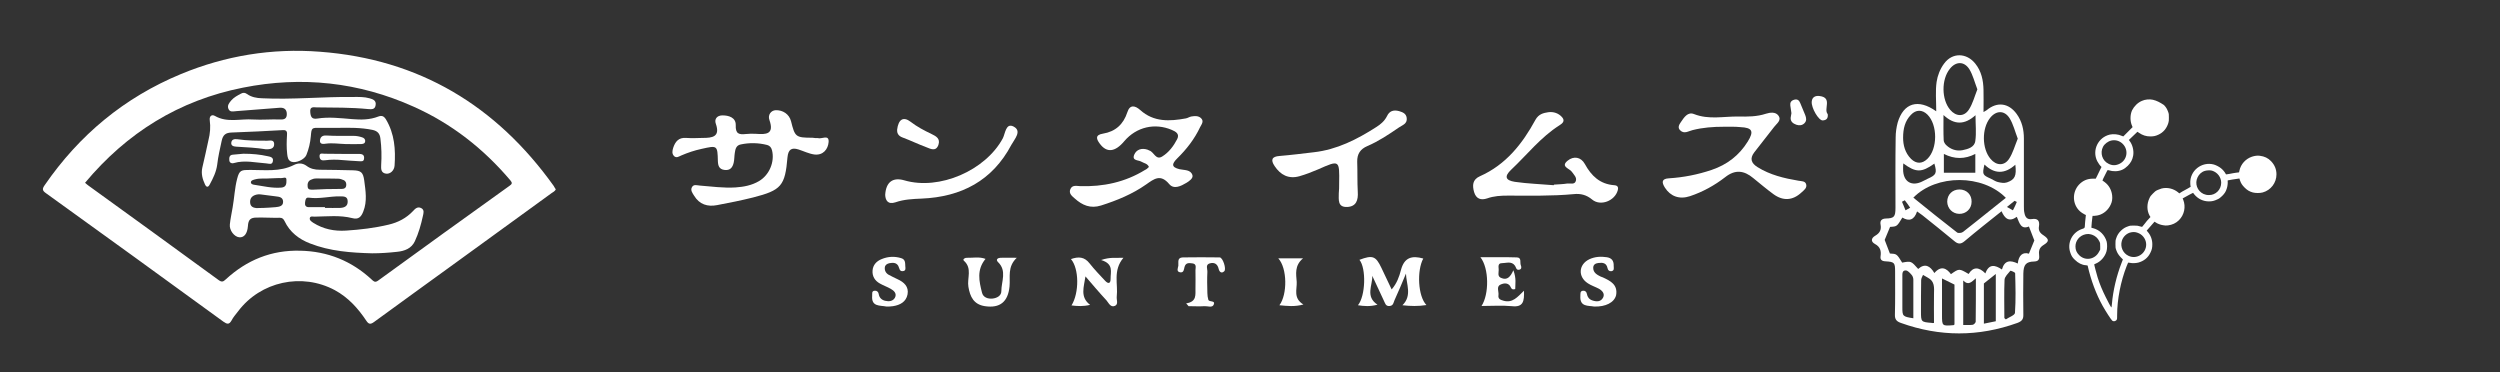
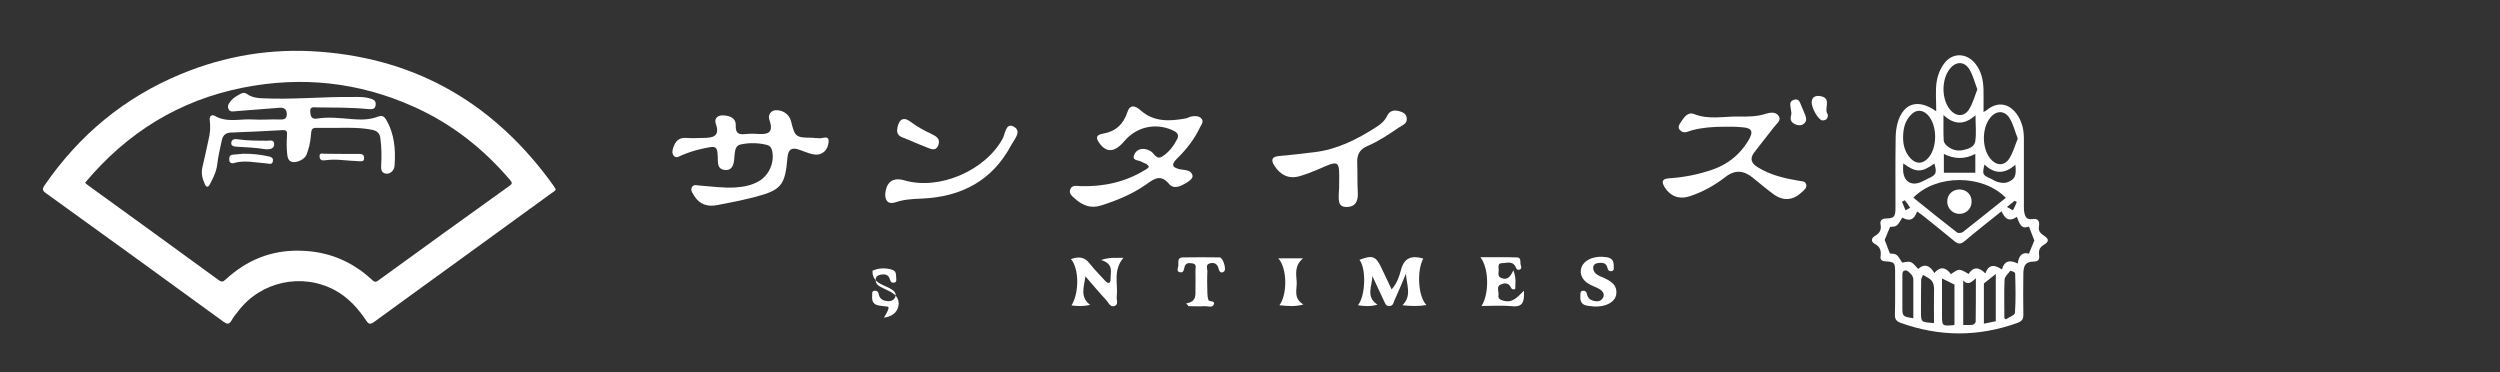
<svg xmlns="http://www.w3.org/2000/svg" version="1.1" id="_レイヤー_1" x="0px" y="0px" width="1343.2px" height="200px" viewBox="0 0 1343.2 200" style="enable-background:new 0 0 1343.2 200;" xml:space="preserve">
  <rect x="0" y="0" width="1343.2" height="200" fill="#333333" stroke="none" />
  <style type="text/css">
	.st0{fill:#FFFFFF;}
</style>
  <path class="st0" d="M298.6,101.7c-0.4,1.1-1.5,1.5-2.3,2.1c-17,12.4-34,24.7-51.1,37.1c-14.7,10.7-29.5,21.3-44.1,32  c-2,1.5-3,1.4-4.3-0.6c-4.4-6.6-9.7-12.5-16.9-16.4c-17.7-9.5-39.9-4.7-52,11.4c-1.2,1.6-2.6,3.1-3.5,4.9c-1.3,2.3-2.4,2-4.4,0.6  c-31.7-23.1-63.5-46.1-95.3-69c-2-1.4-2.1-2.3-0.7-4.3c18.6-27,42.8-47.1,73.2-59.7c23.9-9.9,48.9-14,74.7-12  c53.3,4,94.7,28.9,125.6,72.1C297.8,100.5,298.2,101.1,298.6,101.7L298.6,101.7L298.6,101.7z M45.7,98.2c0.7,0.6,1.2,1.1,1.8,1.5  c23.4,16.9,46.7,33.8,70,50.8c1.7,1.2,2.4,0.9,3.8-0.4c11.3-10.4,24.5-15.8,40-15.4c14.8,0.3,27.6,5.5,38.4,15.5  c1,0.9,1.7,1.8,3.4,0.6c23.5-17.1,47.1-34.1,70.7-51c1.3-0.9,1.6-1.5,0.4-2.9c-14.4-17-31.6-30.5-52-39.6  c-29.4-13.2-60.1-16.5-91.7-10.2C96.2,53.9,68.2,71.3,45.7,98.2L45.7,98.2z" />
-   <path class="st0" d="M199.9,136.1c-11.3-0.3-22.6-1.1-33.3-5.3c-6-2.3-10.9-6.1-13.7-12c-0.6-1.2-1.2-1.8-2.6-1.8  c-4.1,0.1-8.2-0.2-12.4-0.1c-3.4,0-4.5,1.2-4.7,4.6c-0.3,4-2,6.2-4.6,6c-2.7-0.2-5.5-3.8-5.1-7c0.3-3,1-6,1.5-9.1  c0.9-5.1,1.1-10.3,2.4-15.3c1.2-4.8,2.3-4.8,7.1-4.8c7.8,0,15.9,1.1,23.3-2.6c2.3-1.2,4.7-1.2,6.9,0.4c2.1,1.6,4.5,2.1,7.1,2.1  c5.9,0,11.9,0.2,17.8,0.3c4.4,0.1,5.5,1.1,6.1,5.5c0.7,5.5,1.7,11.1-0.5,16.6c-1.1,2.9-2.6,4.5-5.9,3.6c-6.7-1.7-13.4-0.9-20.2-0.8  c-0.9,0-2.3-0.4-2.6,0.6c-0.4,1.3,0.8,2,1.8,2.7c5.4,3.4,11.3,4.6,17.6,4.2c7.7-0.5,15.4-1.4,22.9-3.2c5.1-1.2,9.5-3.5,13.1-7.3  c1.1-1.2,2.4-2.6,4.4-1.6c1.9,1,1.2,2.9,0.9,4.3c-1,4.6-2.3,9.2-4.3,13.5c-1.8,3.9-5.5,5.3-9.6,5.7  C208.8,135.8,204.4,136.1,199.9,136.1L199.9,136.1L199.9,136.1z M174.6,111.3v0.4c2.8,0,5.5,0.1,8.2,0c2.2-0.1,4.1-0.9,4-3.5  c0-2.7-2-2.7-4.1-2.7c-5.6-0.1-11.1,1.5-16.7,0.7c-1.9-0.3-1.9,1.4-2.1,2.6c-0.2,1.4,0.3,2.5,2,2.5H174.6L174.6,111.3z M141.8,111.7  L141.8,111.7c2.1-0.1,4.2-0.2,6.3-0.4c1.9-0.2,4.1-0.5,4-3c-0.1-2.3-2-2.6-3.9-2.8c-2.6-0.3-5.2-0.7-7.8-1c-1.2-0.2-2.3-0.1-3.4,0.3  c-1.9,0.7-2.8,2.1-2.6,4.2c0.2,2,1.6,2.6,3.3,2.8C139,111.8,140.4,111.7,141.8,111.7L141.8,111.7L141.8,111.7z M175.2,101.6  L175.2,101.6c2.8-0.1,5.7,0,8.5-0.1c1.1,0,2.1-0.4,2.3-1.7c0.2-1.2-0.1-2.4-1.3-3c-0.9-0.4-2-0.8-3-0.8c-4-0.1-8-0.1-12-0.1  c-0.9,0-1.9,0.3-2.7,0.7c-1.6,0.7-1.9,2.3-1.7,3.8c0.2,1.7,1.7,1.5,3,1.5C170.6,101.8,172.9,101.7,175.2,101.6L175.2,101.6  L175.2,101.6z M146.3,95.8c-3.6,0.3-6.5-0.2-9.4,0.6c-0.9,0.3-2.1,0.5-2.1,1.6c0,0.9,1.1,1.2,1.9,1.3c4.8,0.7,9.5,1.9,14.4,1.5  c2.9-0.2,2.8-2.4,2.8-4.1c0.1-2.1-1.9-0.9-2.9-1C149.3,95.6,147.5,95.8,146.3,95.8L146.3,95.8L146.3,95.8z" />
  <path class="st0" d="M181.3,68.7c-3.1,0-6.1,0-9.2,0c-4.7-0.1-4.7-0.1-5.1,4.5c-0.3,3.5-1.1,6.9-2.4,10.1c-1,2.4-5.6,4.5-8,3.6  c-1.9-0.7-2.1-2.5-2.3-4.2c-0.4-3.4-0.3-6.8-0.1-10.1c0.1-1.4,0.1-2.8-2.1-2.7c-9.2,0.5-18.4,1-27.6,1.3c-3.2,0.1-4.7,1.2-5.4,4.5  c-0.9,4.2-1.9,8.4-2.4,12.8c-0.5,3.8-2.2,7.3-4,10.6c-0.8,1.6-1.8,1.7-2.6-0.1c-1.3-2.8-2.1-5.7-1.4-8.9c1.2-4.9,2.2-9.9,3.3-14.8  c0.9-3.5,1.2-7.1,0.7-10.7c-0.3-2.2,1.1-3.3,2.8-2.3c6.6,3.8,13.7,1.4,20.5,1.9c4.8,0.3,9.7-0.2,14.6,0c2.2,0.1,3.5-0.5,3.5-2.9  c0-2.5-1.4-3.6-3.9-3.4c-7.7,0.6-15.4,1.2-23.1,1.8c-1.7,0.1-3.6,0.8-4.4-1.3c-0.7-1.8,0.5-3.2,1.6-4.5c1.4-1.6,3.3-2.6,5.2-3.6  c1.1-0.6,2.1-0.6,3.2,0.2c2.4,1.7,5.1,2.2,8.1,2.3c16.4,0.8,32.8-0.9,49.2-0.7c2.9,0,5.7-0.1,8.5,0.7c1.9,0.5,3.8,1.2,3.3,3.8  c-0.4,2.4-2.3,2.1-4,2c-9.2-0.9-18.4-0.8-27.6-0.9c-1.6,0-3.8-0.7-3.5,2.5c0.2,2.5,0.8,4,3.8,3.5c6.2-1,12.4-0.2,18.7,0.3  c4.8,0.4,9.5,0.4,14.1-1.4c1.9-0.7,3-0.2,4.1,1.6c4.6,7.7,5.2,16.2,4.6,24.8c-0.2,2.7-2.4,4.6-4.6,4.3c-2.7-0.4-2.7-2.5-2.6-4.6  c0.3-4.8,0.2-9.5-0.4-14.2c-0.3-2.8-1.6-4.1-4.2-4.7C193.9,68.5,187.6,68.6,181.3,68.7L181.3,68.7L181.3,68.7z" />
-   <path class="st0" d="M185.7,77.4c-3.6-0.1-7.1-0.7-10.7-0.2c-1.2,0.2-3.2,0.4-3.1-1.6c0.1-1.7,1-2.9,3.3-2.8  c4.9,0.3,9.9,0.2,14.8,0.2c1.6,0,3.1,0.3,4.6,0.8c0.9,0.3,1.7,0.9,1.6,2.1c-0.1,1.3-1.2,1.4-2.1,1.5  C191.3,77.5,188.5,77.4,185.7,77.4L185.7,77.4L185.7,77.4z" />
  <path class="st0" d="M130.7,82.6c4.9,0,9,0.4,13,1.3c1.5,0.3,3.4,0.6,2.9,2.8c-0.4,2-2.1,1.2-3.4,1.1c-5.8-0.4-11.7-1.9-17.5-0.2  c-1.3,0.4-2.5-0.2-2.5-1.6c-0.1-1.3,0-2.8,2-2.9C127.3,82.9,129.4,82.7,130.7,82.6L130.7,82.6L130.7,82.6z" />
  <path class="st0" d="M142.8,80.2c-4.9-0.8-10.4-1.1-15.9-1.4c-1.3-0.1-3-0.4-2.6-2.4c0.3-1.5,1.6-1.8,3.2-1.6  c5.3,0.8,10.7,0.8,16.1,0.8c1.4,0,3.6-0.7,3.7,1.7C147.4,79.8,145.4,80.3,142.8,80.2L142.8,80.2L142.8,80.2z" />
  <path class="st0" d="M183.9,86c-3.1-0.3-6.1-0.3-9.2,0.1c-1.5,0.2-2.8,0.1-3-1.9c-0.2-2.3,1.5-1.6,2.6-1.6c6.2,0,12.4,0.2,18.7,0.1  c2,0,2.8,0.8,2.6,2.5c-0.1,1.9-1.8,1.4-2.9,1.4C189.7,86.5,186.8,86.2,183.9,86L183.9,86L183.9,86z" />
  <path class="st0" d="M438.2,74.2c0.4,0,0.8-0.1,1.2,0c2,0.7,6.1-2.2,5.8,2.1c-0.3,3.8-2.9,7.3-7.7,6.7c-2.9-0.4-5.7-1.8-8.5-2.7  c-3.8-1.2-5.5,0.1-5.9,4.2c-1.3,15.4-3.3,17.7-18.5,21.6c-6.4,1.6-12.9,2.9-19.3,4.1c-5.1,1-9.5-0.3-12.4-5.1  c-0.8-1.3-2-2.8-1.2-4.4c0.9-1.9,2.8-1.1,4.3-1c6.4,0.5,12.7,1.4,19.2,1c4.4-0.3,8.7-1.1,12.6-3.4c5.6-3.3,8.5-10.4,7-16.5  c-0.4-1.6-1.2-2.5-2.6-2.9c-4.7-1.2-9.5-1.3-14.2-0.3c-2.5,0.5-2.9,2.5-3.2,4.5c-0.3,1.8-0.2,3.6-0.6,5.3c-0.6,2.6-1.9,4.3-5,3.9  c-2.8-0.4-3.4-2.2-3.5-4.7c-0.2-8.6-0.3-8.5-8.8-6.6c-3.7,0.8-7.3,2-10.8,3.5c-1.2,0.5-2.6,1.6-3.9,0.4c-1.3-1.3-1-2.9-0.5-4.5  c1.1-3.3,2.9-5.6,6.9-5.3c3,0.2,6,0.1,9,0c5,0,9.5-0.5,7-7.6c-0.9-2.5,0.6-4.4,3.3-4.5c3.7-0.1,7.5,1.2,7.4,5.2  c-0.2,4.8,1.8,5.2,5.5,4.8c1.8-0.2,3.6-0.2,5.4-0.1c5.4,0.4,9.9,0.3,7.2-7.4c-1-2.7,0.8-5.2,3.4-5.3c3.8-0.1,7.2,2.1,8.2,5.9  c2.1,8.4,2.4,8.9,11.5,8.9L438.2,74.2L438.2,74.2L438.2,74.2L438.2,74.2z" />
  <path class="st0" d="M617.3,89.7c-0.8-1.9-2.7-2-4-2.8c-1.6-1-5.3-0.4-3.9-3.8c1.2-2.8,4-3.7,7.1-2.7c0.4,0.1,0.7,0.4,1.1,0.5  c2.4,0.8,3.4,5.3,6.8,3.2c3.6-2.2,6.2-5.7,8.1-9.4c1.4-2.8-0.8-4-2.9-4.9c-9.1-3.9-19-1.6-25.5,6c-5,6-9.5,6.4-13.2,1.4  c-1.8-2.4-2.7-4.7,1.7-5.4c6.7-1.1,11-5,13.1-11.5c1.4-4.4,4.3-3.5,6.9-1.2c7.3,6.6,15.9,6.1,24.6,4.5c1-0.2,1.8-0.8,2.8-1  c1.8-0.3,3.7-0.5,5.2,0.8c1.9,1.7,0.3,3.5-0.4,4.9c-3,6.4-7.3,11.9-12.3,16.8c-2.9,2.9-3.3,4.7,1.2,5.8c2.6,0.6,6.1,0.1,7,3.3  c0.4,1.6-1.7,3.1-3.2,4c-3,1.8-6.8,3.7-9.3,0.7c-4.7-5.6-8.1-2.8-12.4,0.2c-7.4,5.2-15.7,8.6-24.2,11.3c-5.7,1.8-10.1-0.1-14.2-3.8  c-1.5-1.3-3.3-2.7-2.3-5s3.2-1.7,5.2-1.6c12.4,0.4,24.2-2.1,34.9-8.7C616,91,616.7,90.3,617.3,89.7L617.3,89.7L617.3,89.7z" />
  <path class="st0" d="M926.1,68.1c-5.6,0-11.2,0.4-16.7,1.8c-2.2,0.5-4.5,2.3-6.7,0.1c-1.5-1.5-0.5-3.1,0.4-4.4  c1.7-2.5,3.7-5.7,7.1-4.3c7.9,3.1,15.8,1.2,23.8,1.3c5,0.1,10,0.1,14.8-1.5c2.2-0.7,5.2-1.1,6.7,1c1.9,2.6-1,4.3-2.3,6.1  c-3.5,4.6-7.2,9.1-10.7,13.7c-2.5,3.3-1.6,5.8,1.8,7.9c6.7,4.2,14.3,6,22,7.3c1.6,0.3,3.6,0.1,4.1,1.9c0.6,2-1.2,3.2-2.5,4.4  c-4.7,4.4-9.9,4.7-15.1,0.9c-3.7-2.7-7.2-5.7-10.8-8.6c-5-4.2-9.8-4.7-15.1-0.5c-5.7,4.4-12,7.9-18.9,10.2  c-5.7,1.9-10.5,0.1-13.5-4.6c-1.8-2.9-1.8-4.8,2.3-5c7.8-0.5,15.4-2,22.8-4.5c8.3-2.8,14.8-7.8,19.4-15.2c3.5-5.6,2.5-7.5-3.9-7.8  C932.2,68,929.1,68.1,926.1,68.1L926.1,68.1z" />
-   <path class="st0" d="M834.9,99.2c2.4-0.2,4.8-0.2,7.2-0.6c1.6-0.2,4,0.8,4.6-1.5c0.5-1.9-1.1-3.2-2.1-4.7c-1.2-1.9-6.4-2.8-2.3-6.1  c3.2-2.6,7.1-2,9.2,1.8c3.5,6.4,8.1,10.8,15.7,11.4c1.7,0.1,2.5,0.8,2,2.7c-1.5,5.7-9.3,8.8-13.8,5c-3-2.5-6.2-3.3-9.9-2.9  c-11.8,1.1-23.5,0.8-35.3,0.8c-3.8,0-7.6,0.2-11.2,1.5c-3.3,1.1-5.9,0.3-7-3.4c-1-3.6-0.9-6.7,3.1-8.5c14-6.2,22.9-17.5,29.9-30.4  c1.7-3,4.2-3.6,6.8-4c2.8-0.4,5.6,0.5,7.5,2.7c1.6,1.9,0.4,3.2-1.4,4.3c-10.1,6.4-17.4,15.8-26,23.9c-3.7,3.5-3.2,5.7,2,6.5  c6.9,1,13.9,1.2,20.8,1.8C834.9,99.5,834.9,99.4,834.9,99.2L834.9,99.2L834.9,99.2z" />
  <path class="st0" d="M719.5,98.5c0.2-12.6,0.2-12.6-11.3-7.5c-3.3,1.4-6.6,2.7-10.1,3.7c-5.8,1.6-10.1-0.7-13.3-5.5  c-2.2-3.3-1.5-5.1,2.7-5.4c6.2-0.5,12.3-1.3,18.4-2c12.4-1.4,23.2-6.9,33.5-13.5c2.4-1.5,4.5-3.3,5.8-5.9c1.3-2.8,3.5-3.5,6.5-2.7  c2,0.6,3.8,1.3,4.1,3.7c0.4,3.1-2.3,3.8-4.2,5.1c-5.4,3.7-10.9,7.4-17,10c-3.7,1.6-5.5,4.2-5.4,8.4c0.2,5.4,0,10.8,0.3,16.2  c0.3,4.4-0.8,7.9-5.7,8.1c-5.2,0.2-4.5-3.9-4.5-7.3C719.5,102.1,719.5,100.3,719.5,98.5L719.5,98.5L719.5,98.5z" />
  <path class="st0" d="M475.6,104.7c0.4-7,4.2-9.6,10.3-7.8c18.8,5.5,43.6-5.3,52.9-22.6c1.3-2.5,1.6-8.5,5.8-6.3  c4.6,2.4,0.5,6.7-1.2,9.8c-10.2,19.3-26.9,28-48.2,28.9c-4.8,0.2-9.5,0.4-14.1,2C476.9,110.1,475.7,107.4,475.6,104.7L475.6,104.7  L475.6,104.7z" />
  <path class="st0" d="M737.3,148.2c0.2,5.1-3.9,11.1,2.8,15.5c-4,1.1-7.2,0.8-10.5,0.3c4.1-5,4.5-19.9,0.8-24.4  c7.1-2.7,8.8-2,11.8,4.3c1.8,3.8,3.6,7.5,5.5,11.6c2.8-3.2,4.1-6.9,5-10.4c1.8-6.9,6-7.9,12-6.2c-3.5,6.4-2.9,20.3,1.7,25  c-4.5,0.7-8.5,0.6-12.9,0.1c5.3-5.2,2.1-11.2,1.9-17c-2,4.8-4,9.6-6.2,14.4c-0.5,1.2-0.6,2.8-2.5,3c-2.3,0.3-2.5-1.6-3.2-2.9  C741.5,157.2,739.4,152.7,737.3,148.2L737.3,148.2L737.3,148.2z" />
  <path class="st0" d="M583.2,148.5c-0.8,5.6-3.1,11.1,2.5,15.3c-3.8,0.9-6.8,0.7-10,0.3c4.2-6.8,4.1-19.8-0.3-24.9  c4-1.4,7.2-1.3,10,2.3c2.6,3.3,5.5,6.3,8.4,9.4c1.7,1.8,2.9,1.4,2.9-1c-0.1-3.7,1.9-8.1-5.1-10.2c5-1.7,8-1,12-1.2  c-5.8,6.9-2.8,14.1-3.6,20.9c-0.2,1.7,1,4-0.9,4.9c-2.4,1.1-3.4-1.5-4.6-2.9C590.6,157.2,586.9,152.8,583.2,148.5L583.2,148.5  L583.2,148.5z" />
-   <path class="st0" d="M529.5,139.1c-4.9,5.9-3.4,12.1-1.9,18.1c0.6,2.6,3.2,3.5,5.8,3.2c2.3-0.3,4.6-1.5,4.6-4  c0-5.2,3.1-10.9-1.8-15.6c-1.3-1.3-0.2-2.2,1.2-2.3c2.5-0.1,5.1,0,8.9,0c-5.2,4.9-3.4,10.3-3.9,15.4c-0.8,8.3-5.2,11.8-13.2,10.6  c-6-0.9-8-5-8.9-10.4c-0.8-4.6,2.2-9.9-2.4-14c-0.9-0.8,0.6-1.7,1.6-1.6C522.8,138.6,526.1,137.8,529.5,139.1L529.5,139.1  L529.5,139.1z" />
  <path class="st0" d="M813.1,145.2c1.7,4.5,1,7.4,1,10.1c-2.1,0.7-2.2-0.8-2.8-1.7c-1.3-1.8-3.5-1.4-4.9-0.8c-2.7,1.1-1,3.8-1.3,5.8  s1,2.5,2.8,3c4.8,1.3,7.4-2,10.9-5.4c0.2,5.6-0.3,9-6.5,8.3c-5.3-0.5-10.7-0.1-16.3-0.1c4.1-6.3,4.1-20.2-0.6-26.2  c7.1,0,13.4-0.1,19.6,0.1c2.7,0.1,1.5,2.8,2.1,4.2c0.4,0.9,0.5,2.1-0.8,2.4c-1.7,0.4-1.7-1.2-2.3-2.1c-1.9-2.7-4.7-1.4-7.1-1.4  c-2.1,0-1.8,1.8-1.7,3.1c0.2,1.8-1.1,4.2,1.8,5C809.7,150.5,811.5,148.9,813.1,145.2L813.1,145.2L813.1,145.2z" />
  <path class="st0" d="M856.5,164.7c-3.2-0.6-7.8,0.3-7.4-5.7c0.1-1.1-0.3-2.6,1.4-2.8c1.2-0.1,1.9,0.6,2.1,1.7  c0.3,1.7,1.2,2.9,2.9,3.5c2.3,0.8,4.6,0.8,5.8-1.5c1.1-2.1-0.5-3.8-2.3-4.8c-1.9-1-4.1-1.7-5.9-2.9c-5.4-3.5-5-10.1,0.8-12.9  c3-1.4,6.2-1.6,9.4-1.1c2.6,0.4,3.8,1.9,3.7,4.6c0,1.1,0.5,2.6-1.2,2.9c-1.1,0.2-1.9-0.5-2.1-1.6c-0.6-2.9-2.6-3.1-5-2.8  c-1.5,0.2-2.7,0.9-2.7,2.6c0,2.6,2,3.7,4,4.7c0.4,0.2,0.8,0.3,1.1,0.4c4.1,1.9,8.2,3.9,7.2,9.6C867.3,162.6,862.6,164.9,856.5,164.7  L856.5,164.7L856.5,164.7z" />
-   <path class="st0" d="M476.3,164.7c-3.6-0.7-8.2,0.2-7.7-5.8c0.1-1.1-0.4-2.6,1.4-2.7c1.1-0.1,1.9,0.6,2.1,1.7c0.3,2,1.5,3.2,3.4,3.7  c2.1,0.5,4.2,0.3,5.3-1.6c1.2-2.2-0.4-3.8-2.2-4.8c-1.9-1.1-4-1.8-5.9-2.9c-2.7-1.5-4.1-3.9-3.9-6.9s2.1-5.1,4.9-6.2  c3.4-1.4,6.9-1.6,10.5-0.5c2.3,0.7,2.1,2.6,2.2,4.4c0.1,1,0.3,2.2-0.9,2.5c-2.4,0.6-2.2-1.6-2.9-2.8c-1.1-1.8-2.9-1.7-4.7-1.4  c-1.3,0.3-2.3,0.9-2.5,2.2c-0.2,1.7,0.5,3.1,2,4c1.6,0.9,3.2,1.6,4.8,2.4c3.5,1.6,6.2,4,5.4,8.2c-0.8,4-4,5.7-7.8,6.3  C478.6,164.7,477.4,164.7,476.3,164.7L476.3,164.7L476.3,164.7z" />
+   <path class="st0" d="M476.3,164.7c-3.6-0.7-8.2,0.2-7.7-5.8c0.1-1.1-0.4-2.6,1.4-2.7c1.1-0.1,1.9,0.6,2.1,1.7c0.3,2,1.5,3.2,3.4,3.7  c2.1,0.5,4.2,0.3,5.3-1.6c1.2-2.2-0.4-3.8-2.2-4.8c-1.9-1.1-4-1.8-5.9-2.9c-2.7-1.5-4.1-3.9-3.9-6.9c3.4-1.4,6.9-1.6,10.5-0.5c2.3,0.7,2.1,2.6,2.2,4.4c0.1,1,0.3,2.2-0.9,2.5c-2.4,0.6-2.2-1.6-2.9-2.8c-1.1-1.8-2.9-1.7-4.7-1.4  c-1.3,0.3-2.3,0.9-2.5,2.2c-0.2,1.7,0.5,3.1,2,4c1.6,0.9,3.2,1.6,4.8,2.4c3.5,1.6,6.2,4,5.4,8.2c-0.8,4-4,5.7-7.8,6.3  C478.6,164.7,477.4,164.7,476.3,164.7L476.3,164.7L476.3,164.7z" />
  <path class="st0" d="M637.3,163c5.9-0.9,4.9-4.8,5-8.2c0-3.2,0.1-6.4,0-9.6c0-1.4,0.8-3.4-1.7-3.7c-1.8-0.2-3.5-0.5-4.2,2  c-0.3,1.1-0.3,3.2-2.4,2.8s-1.1-2.3-0.9-3.5c0.2-1.8-0.8-4.4,2.4-4.5c6.6-0.1,13.2-0.1,19.8,0c1.7,0,3.7,6.2,2.5,7.4  c-1.4,1.4-2.6,0.5-3-1.1c-0.6-2.7-2.2-3.8-4.8-3.1c-2.5,0.7-1.2,3-1.3,4.6c-0.2,3.8-0.1,7.6,0,11.4c0,1.2,0.2,2.4,0.5,3.5  c0.4,1.5,4,0.2,2.9,2.7c-0.8,1.8-3.2,0.7-4.9,0.8c-2.8,0.2-5.7,0-8.6,0C638.1,164,637.7,163.5,637.3,163L637.3,163L637.3,163z" />
  <path class="st0" d="M686.8,138.8h13.3c-4.7,3.9-3.7,8.5-3.4,12.7c0.2,4-2,8.7,3.6,12.1c-4.8,1.3-8.7,0.8-12.9,0.4  C691.7,158.3,691.7,144.2,686.8,138.8L686.8,138.8L686.8,138.8z" />
  <path class="st0" d="M482,69.7c0.7-5.7,3.4-7.2,7.2-4.3c3.5,2.7,7.3,4.7,11.3,6.6c2.5,1.2,4.8,2.5,3.7,5.8c-1.3,3.8-4.2,2.2-6.5,1.3  c-4.3-1.6-8.4-3.6-12.7-5.2C482.4,73,481.9,71.2,482,69.7L482,69.7z" />
  <path class="st0" d="M982,61.3c0.3,2.4-0.8,3.3-2.7,3.4c-2.2,0.1-6.2-6.8-5.9-10.1c0.2-2.6,2.2-3.3,4.3-3  C984.7,52.5,979.6,58.7,982,61.3L982,61.3L982,61.3z" />
  <path class="st0" d="M962.5,60.8c-0.2-1.4-0.4-2.7-0.6-4.1c-0.2-1.6,0.4-2.6,2-3.1c1.7-0.5,2.7,0.2,3.3,1.7c0.9,2.2,1.8,4.3,2.7,6.5  c0.6,1.5,0.9,3.1-0.4,4.4c-1.3,1.3-2.9,1.3-4.4,0.8c-1.7-0.6-3.2-1.7-3-3.8C962.2,62.4,962.4,61.6,962.5,60.8L962.5,60.8L962.5,60.8  z" />
  <g>
    <path class="st0" d="M1040.3,59.8c0-5.8-0.5-10.9,0.2-15.8c0.5-3.4,1.9-7,4-9.8c4.4-6.1,12.1-5.9,16.8,0c3.3,4.1,4.3,9,4.4,14.1   c0.1,3.8,0,7.6,0,11.9c0.8-0.5,1.3-0.7,1.7-1c5.6-4.7,11.8-3.9,16.1,2c2.9,4,3.9,8.5,3.9,13.3c0,12.1,0,24.3,0,36.4   c0,1.2,0,2.4,0.3,3.6c0.4,2.1,1.4,3.6,4,3.2c3.1-0.5,4.3,0.9,3.8,3.9c-0.4,2.2,0.5,3.6,2.4,4.8c3.1,2.1,3.2,3.3,0.1,5.2   c-2.5,1.5-2.7,3.4-2.4,5.8c0.2,2-0.4,3-2.7,3.1c-4.4,0.1-5.7,1.7-5.8,6.5c-0.1,7.3-0.1,14.7,0,22c0.1,2.5-0.8,3.6-3.2,4.5   c-20.9,7.5-41.7,7.5-62.6,0c-2.3-0.8-3.3-1.9-3.2-4.5c0.2-7.7,0.1-15.3,0.1-23c0-4.9-0.3-5.3-5.2-5.6c-2-0.1-2.9-0.9-2.6-2.8   c0.4-2.8-0.2-5-3-6.5c-2.4-1.3-2.1-3.2,0.2-4.5c2.4-1.4,3.3-3.2,2.8-5.9c-0.4-2.1,0.5-3.2,2.8-3.3c4.5-0.1,5.2-0.9,5.2-5.8   c0-12.6-0.1-25.2,0.1-37.7c0-2.7,0.4-5.5,1.1-8.1C1022.7,55.4,1030.5,52.8,1040.3,59.8z M1015.5,121.9c-1.1,2.6-2.1,5.1-2.9,7   c0.9,2.4,1.8,4.8,2.8,7.3c3.7,0.2,3.7,0.2,6.6,4.9c4.8-0.9,4.8-0.9,8.6,3.4c3.6-3.2,6.4-1.7,8.7,2.2c3.5-4.1,6.5-2.7,8.9,0.6   c4.4-3.1,4.4-3.1,9.5-0.1c2.4-3.9,5.5-3.9,9-0.3c1.9-5.3,5.2-4.6,8.9-2.1c1.4-5.1,4.6-5.1,8.5-3.2c0.5-4.5,2.7-6.3,6-5.3   c1.2-2.8,2.1-5.2,2.9-7.1c-0.9-2.4-1.8-4.8-2.9-7.5c-4.3,1.8-5.1-1.9-6.5-5.2c-4.2,3-6.5,0.9-8.2-3c-6.9,5.5-13.5,10.7-19.9,16.1   c-2,1.7-3.5,1.6-5.4,0c-5.7-4.7-11.5-9.4-17.3-14c-0.8-0.6-1.7-1.2-2.8-2c-1.5,4.6-4.3,5.5-7.9,3.3   C1019.2,121.7,1019.2,121.7,1015.5,121.9z M1028,106.2c7.9,6.4,15.6,12.6,23.5,18.7c0.6,0.5,2.5,0.3,3.2-0.3   c4.9-3.8,9.7-7.7,14.6-11.6c2.8-2.2,5.6-4.5,8.4-6.7C1065.3,93.6,1040.4,93.5,1028,106.2z M1062.4,48c-1.5-3.9-2.4-7.7-4.3-10.8   c-2.8-4.4-7.3-4.3-10.5-0.2c-4.6,5.7-4.5,16.5,0.2,22c3.1,3.7,7.5,3.9,10.1-0.2C1059.9,55.7,1060.9,51.8,1062.4,48z M1022.5,74   c0,3.9,1,8.1,4.3,11.4c2.8,2.7,5.9,2.7,8.7,0c5.6-5.4,5.6-18.3,0.1-23.8c-2.8-2.8-6.2-2.8-8.9,0.1C1023.5,65,1022.5,69.1,1022.5,74   z M1084.1,74.5c-1.5-3.9-2.4-7.8-4.4-11c-2.8-4.4-7.3-4.2-10.5-0.1c-4.5,5.7-4.4,16.5,0.3,22c3,3.6,7.3,3.9,9.9,0   C1081.5,82.2,1082.5,78.4,1084.1,74.5z M1044.2,61.8c0,5-0.1,9.3,0.1,13.5c0,0.9,0.7,2.1,1.4,2.7c2.4,2.3,5.5,3.3,8.7,2.7   c3-0.6,6.5-1.6,6.9-5c0.6-4.3,0.1-8.8,0.1-13.8C1055.6,67.1,1050.1,67.3,1044.2,61.8z M1039.1,173.5c0-5.4-0.1-10.5,0-15.6   c0.1-3.4,0.4-6.8-3.3-8.7c-0.9-0.5-1.7-1-2.6-1.5c-0.4,0.9-1,1.9-1,2.8c-0.1,5.6-0.1,11.1-0.1,16.7c0,5.8,0,5.8,5.9,6.3   C1038.3,173.6,1038.5,173.6,1039.1,173.5z M1072.3,172.6c0-8.6,0-16.7,0-25.4c-2.4,1.9-4.3,3.4-6.4,5.1c0,6.8,0,14.1,0,21.6   C1068.3,173.4,1070.3,173,1072.3,172.6z M1043.4,149.6c0,6.5,0,13,0,19.5c0,6.1,0,6.1,6.2,5.6c0.2,0,0.3-0.2,0.5-0.4   c0-7.4,0-14.9,0-21.4C1047.6,151.7,1045.8,150.8,1043.4,149.6z M1054.8,150.7c0,8.4,0,16.1,0,23.9c1.8,0,3.5,0.1,5.1-0.1   c0.6-0.1,1.5-1,1.6-1.6c0.1-7.6,0.1-15.1,0.1-23.4C1059.2,151.5,1057.6,153.6,1054.8,150.7z M1044.4,92.8c5.7,0,11.2,0,16.9,0   c0-3.1,0-6.4,0-10.1c-5.6,2.9-11.2,2.9-16.9,0C1044.4,86.3,1044.4,89.6,1044.4,92.8z M1028,171c0-7.1,0-14,0-20.8   c0-0.9-0.4-2-1-2.6c-0.8-0.9-1.9-2.2-3-2.3c-2.1-0.1-1.9,1.9-1.9,3.4c0,5.4,0,10.9,0,16.3C1022.1,169.9,1022.2,170.1,1028,171z    M1076.9,170.9c0.3,0.2,0.6,0.5,0.8,0.7c1.7-1.2,4.8-2.2,4.9-3.5c0.5-7.1,0.3-14.2,0.1-21.3c0-0.5-2.4-1.5-2.6-1.3   c-1.2,1.5-3,3.1-3.1,4.8C1076.7,157.2,1076.9,164,1076.9,170.9z M1022.6,87.8c-0.1,1.3-0.1,2.1-0.1,3c-0.1,6.9,4.7,9.7,10.7,6.5   c0.9-0.5,1.8-0.9,2.6-1.3c4.5-2,5-3,3.5-8.1C1032.4,92.8,1029.4,92.8,1022.6,87.8z M1082.8,88.5c-5.8,5.2-11.3,5-16.6-0.1   c-1.2,5.3-1.1,5.6,3.4,7.6c1.3,0.6,2.5,1.5,3.8,1.8c1.6,0.4,3.4,0.7,4.9,0.2C1082.6,96.5,1083.5,94.5,1082.8,88.5z M1023.4,107.6   c-0.5,0.3-1,0.5-1.5,0.8c0.6,1.5,1.3,3,1.9,4.6c0.8-0.5,1.7-0.9,2.5-1.4C1025.4,110.2,1024.4,108.9,1023.4,107.6z M1083.6,108.5   c-0.4-0.2-0.8-0.4-1.2-0.6c-1.1,0.9-2.3,1.8-4.1,3.3c1.4,0.8,2.3,1.3,3.2,1.8C1082.3,111.5,1083,110,1083.6,108.5z" />
    <path class="st0" d="M1052.8,101.8c3.8,0,6.6,2.8,6.5,6.6c0,3.8-3,6.6-6.7,6.5c-3.6-0.1-6.3-2.9-6.4-6.5   C1046.2,104.5,1049,101.8,1052.8,101.8z" />
  </g>
  <g>
-     <path class="st0" d="M1156.7,53.6c-1.8-0.4-4.2-0.2-5.9,0.6c-2.2,0.9-4.2,2.9-5.3,5.1c-1.1,2.5-1.1,5.8,0,8.3l0.3,0.7l-2.5,2.5   l-2.5,2.5l-0.8-0.3c-1.9-0.9-4.5-1.1-6.4-0.7c-6.4,1.5-9.7,8.5-6.8,14.3c0.5,0.9,1.4,2.3,2,2.8l0.3,0.3l-0.8,1.6   c-0.4,0.9-1.1,2.3-1.5,3.1L1126,96l-1.6,0c-3,0-5.4,1.1-7.4,3.2c-3.8,4.1-3.6,10.6,0.5,14.3c0.6,0.6,2.1,1.5,2.7,1.8l0.5,0.2   l-0.2,1.9c-0.1,1-0.3,2.5-0.3,3.2c-0.1,2-0.1,1.9-1.2,2.3c-5.6,1.7-8.6,7.6-6.6,13c0.5,1.5,1.1,2.5,2.4,3.7   c1.7,1.7,3.8,2.8,5.9,2.9c0.9,0.1,0.9,0.1,1,0.4c1.7,7.6,4.5,15.1,8,21.4c1.8,3.2,4.4,7.2,5.1,7.9c0.7,0.7,2.1,0.4,2.5-0.5   c0.2-0.4,0.2-0.8,0.2-2.5c0-8.3,1.9-18,5.1-26.2c0.4-1,0.7-1.8,0.8-1.9c0,0,0.5,0,0.9,0.1c1.3,0.3,3.2,0.2,4.5-0.1   c3-0.8,5.3-2.6,6.6-5.4c0.8-1.6,1-2.7,1-4.5c0-2.5-0.9-4.9-2.6-6.8l-0.4-0.5l0.6-0.7c0.3-0.4,1.3-1.5,2.1-2.4l1.5-1.7l0.6,0.4   c1,0.7,2.6,1.3,4,1.5c1.1,0.2,1.5,0.2,2.6,0.1c2.3-0.3,4.3-1.2,5.9-2.8c2.9-2.9,3.8-7.2,2.3-11l-0.3-0.7l2-1.1   c1.1-0.6,2.3-1.3,2.8-1.5l0.8-0.4l0.7,0.9c1.9,2.3,4.7,3.7,7.8,3.7c1.8,0,2.9-0.3,4.6-1.1c1.1-0.5,1.4-0.8,2.5-1.8   c1.3-1.3,2-2.3,2.5-4c0.4-1.1,0.6-3,0.5-3.8c-0.1-0.4,0-0.5,0.1-0.6c0.2-0.1,4.6-0.8,5.5-0.9l0.7-0.1l0.3,1   c0.5,1.5,1.1,2.5,2.5,3.9c1.4,1.4,2.6,2.1,4.4,2.6c1.5,0.4,3.8,0.4,5.3,0c4.4-1.2,7.4-5.2,7.4-9.7c0-2.8-1-5.1-2.9-7.1   c-1.6-1.7-3.6-2.6-6-2.9c-1.3-0.2-2.8,0-4.3,0.5c-3.3,1.1-6,4-6.7,7.5c-0.1,0.5-0.2,0.9-0.2,0.9c0,0-0.7,0.1-1.6,0.2   c-0.9,0.1-2.4,0.4-3.4,0.6c-1,0.2-1.8,0.3-1.9,0.3c-0.1,0-0.3-0.2-0.4-0.5c-0.4-0.8-1.5-2.1-2.4-2.8c-1-0.8-2.5-1.6-3.8-2   c-6.6-1.8-13.1,3.4-12.7,10.2c0,0.7,0.1,1.4,0.2,1.5c0.1,0.2-0.1,0.4-1.4,1.1c-0.8,0.4-2.2,1.2-3.1,1.7l-1.6,1l-0.7-0.6   c-2.5-2-5.8-2.8-8.9-2c-0.4,0.1-1.4,0.5-2.1,0.8c-1.1,0.5-1.4,0.8-2.5,1.9c-1,1-1.4,1.5-1.8,2.4c-1.5,3.1-1.5,6.6,0,9.4l0.5,0.8   l-0.9,1c-0.5,0.5-1.5,1.6-2.1,2.5c-0.7,0.8-1.3,1.6-1.4,1.7c-0.1,0.1-0.3,0.1-1.3-0.2c-1-0.3-1.3-0.4-3.1-0.4c-1.9,0-2.1,0-3.2,0.4   c-1.5,0.5-2.5,1.1-3.7,2.2c-1.3,1.2-2.2,2.6-2.7,4.2c-0.4,1.2-0.4,1.4-0.4,3.2s0,1.9,0.4,3.1c0.6,1.7,1.2,2.6,2.5,4l1.1,1.1   l-0.7,1.8c-2.7,6.9-4.6,14.9-5.2,22.1c-0.1,1.1-0.2,1.9-0.3,1.9c-0.2-0.1-1.9-3.2-3-5.5c-1.8-3.6-3.2-6.9-4.4-10.7   c-0.6-2-1.9-6.9-1.8-7c0,0,0.5-0.2,0.9-0.4c2.6-1.1,4.9-3.7,5.7-6.6c0.4-1.4,0.4-3.8,0.1-5.1c-1-3.6-3.8-6.4-7.3-7.3l-0.9-0.2   l0-0.6c0-0.6,0.3-3.7,0.5-5.1l0.1-0.7h0.7c0.9,0,2.5-0.3,3.5-0.7c2.8-1.1,5-3.5,6-6.5c0.5-1.4,0.5-3.5,0.1-5.1   c-0.7-2.8-2.1-4.8-4.7-6.5l-0.3-0.2l0.5-1.2c0.3-0.7,0.9-1.9,1.4-2.8c0.7-1.5,0.8-1.6,1.1-1.6c1.9,0.5,2.6,0.6,4,0.6   c2.7-0.1,4.7-1,6.6-2.9c1.6-1.6,2.5-3.2,2.9-5.4c0.5-2.7-0.3-6-2-8.1l-0.3-0.4l2.3-2.2l2.3-2.2l0.9,0.6c1.9,1.3,3.8,1.9,6,1.9   c1.7,0,2.8-0.2,4.3-0.9c2.7-1.2,4.5-3.4,5.4-6.3c0.3-0.9,0.3-1.3,0.3-2.9c0-1.8,0-2-0.4-3.1c-0.6-1.6-1.1-2.5-2.3-3.7   C1160.5,55,1158.8,54.1,1156.7,53.6L1156.7,53.6z M1134.4,75.5c2.2-0.5,4.5,0.2,6.1,1.8c3.3,3.3,2.4,8.7-1.7,10.7c-2,1-4,1-5.9,0   c-3.4-1.6-4.7-5.8-3-9.1C1130.7,77.3,1132.6,75.9,1134.4,75.5L1134.4,75.5z M1184.7,91.8c1-0.3,3-0.4,3.8-0.1   c2.9,0.9,4.9,3.5,4.9,6.5c0,3.7-3,6.7-6.6,6.6c-1.2,0-1.9-0.2-2.9-0.6c-3.4-1.6-4.8-5.6-3.2-8.9   C1181.5,93.6,1182.9,92.3,1184.7,91.8L1184.7,91.8z M1145.1,124.8c1.5-0.3,2.7-0.1,4.2,0.6c2.3,1.1,3.8,3.5,3.8,6   c0,4.9-5.2,8.2-9.6,6c-2.9-1.4-4.4-4.8-3.5-7.9C1140.6,127.2,1142.7,125.2,1145.1,124.8L1145.1,124.8z M1120.4,125.9   c1.4-0.3,2.2-0.2,3.6,0.2c1.7,0.6,3.1,1.8,3.9,3.5c0.5,1,0.5,1,0.5,2.8v1.7l-0.6,1.1c-2.1,4.2-7.4,5.2-10.7,1.9   c-1.4-1.4-2-2.8-2-4.7C1115.1,129.3,1117.3,126.6,1120.4,125.9L1120.4,125.9z" />
-   </g>
+     </g>
</svg>